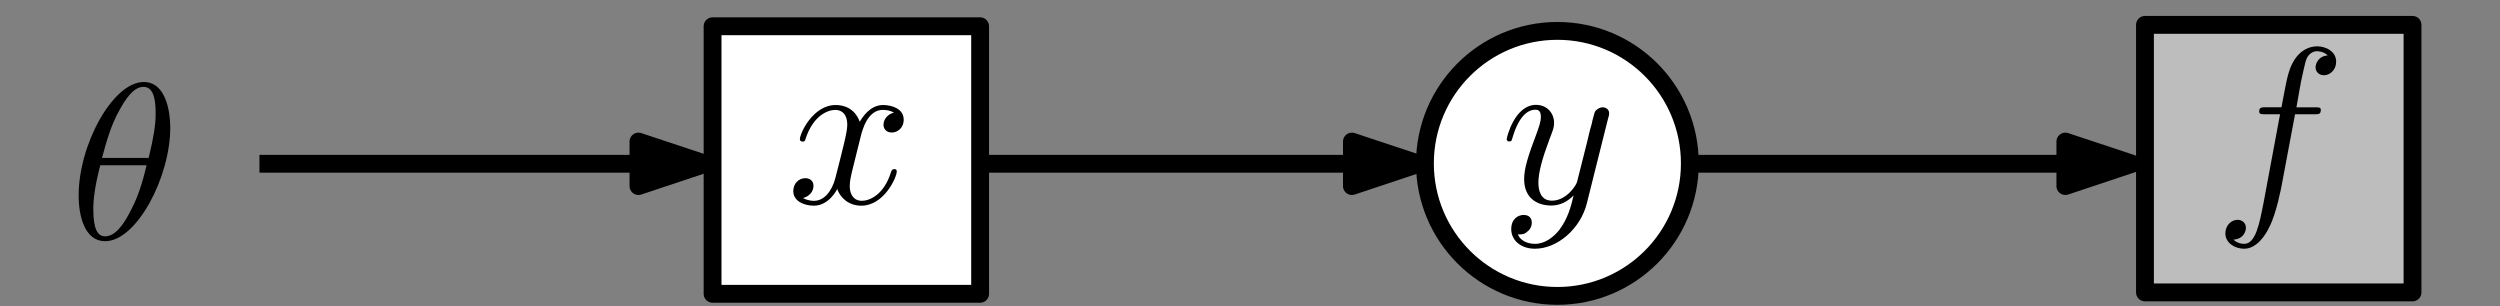
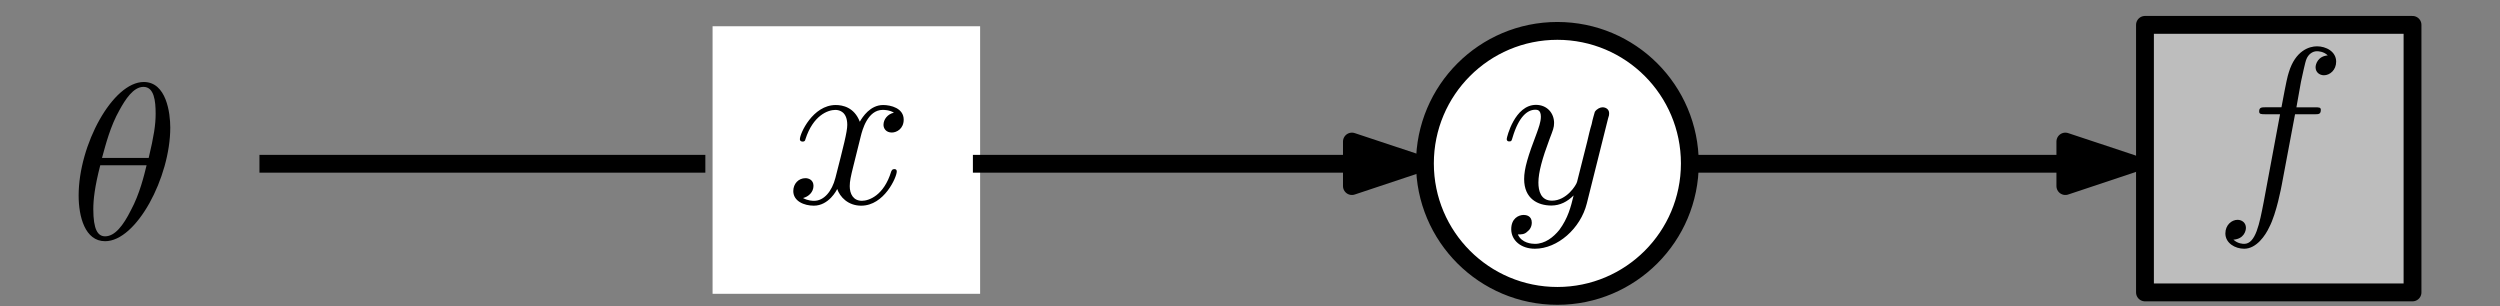
<svg xmlns="http://www.w3.org/2000/svg" xmlns:ns1="http://www.inkscape.org/namespaces/inkscape" xmlns:ns2="http://sodipodi.sourceforge.net/DTD/sodipodi-0.dtd" xmlns:xlink="http://www.w3.org/1999/xlink" width="250.503pt" height="30.684pt" viewBox="0 0 250.503 30.684" version="1.1" id="svg2" ns1:version="0.91 r13725" ns2:docname="stochastic-computation-graphs-example1.svg">
  <rect x="0" y="0" width="250.503" height="30.684" fill="#808080" stroke="none" />
  <ns2:namedview pagecolor="#ffffff" bordercolor="#666666" borderopacity="1" objecttolerance="10" gridtolerance="10" guidetolerance="10" ns1:pageopacity="0" ns1:pageshadow="2" ns1:window-width="1583" ns1:window-height="974" id="namedview84" showgrid="false" ns1:zoom="2.2520687" ns1:cx="65.939374" ns1:cy="8.5525" ns1:window-x="65" ns1:window-y="24" ns1:window-maximized="0" ns1:current-layer="svg2" />
  <defs id="defs4">
    <g id="g6">
      <symbol overflow="visible" id="glyph0-0" style="overflow:visible">
        <path style="stroke:none" d="" id="path9" ns1:connector-curvature="0" />
      </symbol>
      <symbol overflow="visible" id="glyph0-1" style="overflow:visible">
        <path style="stroke:none" d="m 4.531,-4.984 c 0,-0.656 -0.172,-2.047 -1.188,-2.047 -1.391,0 -2.922,2.812 -2.922,5.094 0,0.938 0.281,2.047 1.188,2.047 1.406,0 2.922,-2.859 2.922,-5.094 z M 1.469,-3.625 C 1.641,-4.25 1.844,-5.047 2.25,-5.766 2.516,-6.25 2.875,-6.812 3.328,-6.812 c 0.484,0 0.547,0.641 0.547,1.203 0,0.5 -0.078,1 -0.312,1.984 z m 2,0.328 C 3.359,-2.844 3.156,-2 2.766,-1.281 c -0.344,0.688 -0.719,1.172 -1.156,1.172 -0.328,0 -0.531,-0.297 -0.531,-1.219 0,-0.422 0.062,-1 0.312,-1.969 z m 0,0" id="path12" ns1:connector-curvature="0" />
      </symbol>
      <symbol overflow="visible" id="glyph0-2" style="overflow:visible">
        <path style="stroke:none" d="M 3.328,-3.016 C 3.391,-3.266 3.625,-4.188 4.312,-4.188 c 0.047,0 0.297,0 0.5,0.125 C 4.531,-4 4.344,-3.766 4.344,-3.516 c 0,0.156 0.109,0.344 0.375,0.344 0.219,0 0.531,-0.172 0.531,-0.578 0,-0.516 -0.578,-0.656 -0.922,-0.656 -0.578,0 -0.922,0.531 -1.047,0.75 -0.25,-0.656 -0.781,-0.75 -1.078,-0.75 -1.031,0 -1.609,1.281 -1.609,1.531 0,0.109 0.109,0.109 0.125,0.109 0.078,0 0.109,-0.031 0.125,-0.109 0.344,-1.062 1,-1.312 1.344,-1.312 0.188,0 0.531,0.094 0.531,0.672 0,0.312 -0.172,0.969 -0.531,2.375 -0.156,0.609 -0.516,1.031 -0.953,1.031 -0.062,0 -0.281,0 -0.5,-0.125 0.25,-0.062 0.469,-0.266 0.469,-0.547 0,-0.266 -0.219,-0.344 -0.359,-0.344 -0.312,0 -0.547,0.25 -0.547,0.578 0,0.453 0.484,0.656 0.922,0.656 0.672,0 1.031,-0.703 1.047,-0.75 0.125,0.359 0.484,0.75 1.078,0.75 1.031,0 1.594,-1.281 1.594,-1.531 0,-0.109 -0.078,-0.109 -0.109,-0.109 -0.094,0 -0.109,0.047 -0.141,0.109 -0.328,1.078 -1,1.312 -1.312,1.312 -0.391,0 -0.547,-0.312 -0.547,-0.656 0,-0.219 0.047,-0.438 0.156,-0.875 z m 0,0" id="path15" ns1:connector-curvature="0" />
      </symbol>
      <symbol overflow="visible" id="glyph0-3" style="overflow:visible">
        <path style="stroke:none" d="m 4.844,-3.797 c 0.047,-0.141 0.047,-0.156 0.047,-0.234 0,-0.172 -0.141,-0.266 -0.297,-0.266 -0.094,0 -0.25,0.062 -0.344,0.203 -0.016,0.062 -0.109,0.359 -0.141,0.547 -0.078,0.25 -0.141,0.531 -0.203,0.797 l -0.453,1.797 c -0.031,0.141 -0.469,0.844 -1.125,0.844 -0.5,0 -0.609,-0.438 -0.609,-0.812 C 1.719,-1.375 1.891,-2 2.219,-2.875 2.375,-3.281 2.422,-3.391 2.422,-3.594 c 0,-0.438 -0.312,-0.812 -0.812,-0.812 -0.953,0 -1.312,1.453 -1.312,1.531 0,0.109 0.094,0.109 0.109,0.109 0.109,0 0.109,-0.031 0.156,-0.188 0.281,-0.938 0.672,-1.234 1.016,-1.234 0.078,0 0.25,0 0.25,0.312 0,0.25 -0.109,0.516 -0.172,0.703 -0.406,1.062 -0.578,1.625 -0.578,2.094 0,0.891 0.625,1.188 1.219,1.188 0.391,0 0.719,-0.172 1,-0.453 -0.125,0.516 -0.25,1.016 -0.641,1.547 -0.266,0.328 -0.641,0.625 -1.094,0.625 -0.141,0 -0.594,-0.031 -0.766,-0.422 0.156,0 0.297,0 0.422,-0.125 C 1.328,1.203 1.422,1.062 1.422,0.875 1.422,0.562 1.156,0.531 1.062,0.531 0.828,0.531 0.5,0.688 0.5,1.172 c 0,0.5 0.438,0.875 1.062,0.875 1.016,0 2.047,-0.906 2.328,-2.031 z m 0,0" id="path18" ns1:connector-curvature="0" />
      </symbol>
      <symbol overflow="visible" id="glyph0-4" style="overflow:visible">
        <path style="stroke:none" d="m 3.656,-3.984 0.859,0 c 0.203,0 0.297,0 0.297,-0.203 0,-0.109 -0.094,-0.109 -0.266,-0.109 l -0.828,0 0.203,-1.141 c 0.047,-0.203 0.188,-0.906 0.25,-1.031 0.078,-0.188 0.25,-0.344 0.469,-0.344 0.031,0 0.297,0 0.484,0.188 -0.438,0.031 -0.547,0.391 -0.547,0.531 0,0.234 0.188,0.359 0.375,0.359 C 5.219,-5.734 5.5,-5.969 5.5,-6.344 c 0,-0.453 -0.453,-0.688 -0.859,-0.688 -0.344,0 -0.969,0.188 -1.266,1.172 -0.062,0.203 -0.094,0.312 -0.328,1.562 l -0.688,0 c -0.203,0 -0.312,0 -0.312,0.188 0,0.125 0.094,0.125 0.281,0.125 l 0.656,0 -0.734,3.938 c -0.188,0.969 -0.359,1.875 -0.875,1.875 -0.047,0 -0.281,0 -0.484,-0.188 C 1.359,1.609 1.453,1.25 1.453,1.109 1.453,0.875 1.266,0.75 1.078,0.75 0.812,0.75 0.531,0.984 0.531,1.359 c 0,0.438 0.438,0.688 0.844,0.688 0.547,0 0.953,-0.594 1.125,-0.969 0.328,-0.625 0.547,-1.828 0.562,-1.906 z m 0,0" id="path21" ns1:connector-curvature="0" />
      </symbol>
    </g>
    <clipPath id="clip1">
      <path d="m 60,0 14,0 0,13.684 -14,0 z m 0,0" id="path24" ns1:connector-curvature="0" />
    </clipPath>
    <clipPath id="clip2">
      <path d="m 28,0 14,0 0,13.684 -14,0 z m 0,0" id="path27" ns1:connector-curvature="0" />
    </clipPath>
    <clipPath id="clip3">
      <path d="m 93,0 12.504,0 0,13 L 93,13 Z m 0,0" id="path30" ns1:connector-curvature="0" />
    </clipPath>
    <clipPath id="clip4">
      <path d="m 92,0 13.504,0 0,13.684 -13.504,0 z m 0,0" id="path33" ns1:connector-curvature="0" />
    </clipPath>
  </defs>
  <g id="surface1" transform="matrix(2.234,0,0,2.234,6.939,1.087)">
    <path style="fill:#ffffff;fill-opacity:1;fill-rule:evenodd;stroke:none" d="m 72.688,6.844 c 0,-3.285 -2.66,-5.945 -5.941,-5.945 -3.281,0 -5.941,2.66 -5.941,5.945 0,3.281 2.66,5.941 5.941,5.941 3.281,0 5.941,-2.66 5.941,-5.941" id="path36" ns1:connector-curvature="0" />
    <g clip-path="url(#clip1)" id="g38" style="clip-rule:nonzero">
      <path style="fill:none;stroke:#000000;stroke-width:0.8;stroke-linecap:butt;stroke-linejoin:round;stroke-miterlimit:10;stroke-opacity:1" d="m 232.511,737.786 c 0,3.285 -2.66,5.945 -5.941,5.945 -3.281,0 -5.941,-2.66 -5.941,-5.945 0,-3.281 2.66,-5.941 5.941,-5.941 3.281,0 5.941,2.66 5.941,5.941" transform="matrix(1,0,0,-1,-159.823,744.63)" id="path40" ns1:connector-curvature="0" />
    </g>
    <path style="fill:#ffffff;fill-opacity:1;fill-rule:evenodd;stroke:none" d="m 28.855,0.691 0,12 12,0 0,-12 z m 0,0" id="path42" ns1:connector-curvature="0" />
    <g clip-path="url(#clip2)" id="g44" style="clip-rule:nonzero">
-       <path style="fill:none;stroke:#000000;stroke-width:0.8;stroke-linecap:butt;stroke-linejoin:round;stroke-miterlimit:10;stroke-opacity:1" d="m 188.678,743.939 0,-12 12,0 0,12 z m 0,0" transform="matrix(1,0,0,-1,-159.823,744.63)" id="path46" ns1:connector-curvature="0" />
-     </g>
+       </g>
    <g clip-path="url(#clip3)" id="g48" style="clip-rule:nonzero">
      <path style="fill:#bdbdbd;fill-opacity:1;fill-rule:evenodd;stroke:none" d="m 93.102,0.629 0,12 12,0 0,-12 z m 0,0" id="path50" ns1:connector-curvature="0" />
    </g>
    <g clip-path="url(#clip4)" id="g52" style="clip-rule:nonzero">
      <path style="fill:none;stroke:#000000;stroke-width:0.8;stroke-linecap:butt;stroke-linejoin:round;stroke-miterlimit:10;stroke-opacity:1" d="m 252.925,744.001 0,-12 12,0 0,12 z m 0,0" transform="matrix(1,0,0,-1,-159.823,744.63)" id="path54" ns1:connector-curvature="0" />
    </g>
    <g style="fill:#000000;fill-opacity:1" id="g56">
      <use xlink:href="#glyph0-1" x="0" y="10.222" id="use58" width="100%" height="100%" />
    </g>
    <g style="fill:#000000;fill-opacity:1" id="g60">
      <use xlink:href="#glyph0-2" x="32.177" y="8.63" id="use62" width="100%" height="100%" />
    </g>
    <g style="fill:#000000;fill-opacity:1" id="g64">
      <use xlink:href="#glyph0-3" x="64.177" y="8.623" id="use66" width="100%" height="100%" />
    </g>
    <g style="fill:#000000;fill-opacity:1" id="g68">
      <use xlink:href="#glyph0-4" x="96.177" y="8.623" id="use70" width="100%" height="100%" />
    </g>
    <path style="fill:none;stroke:#000000;stroke-width:0.8;stroke-linecap:butt;stroke-linejoin:round;stroke-miterlimit:10;stroke-opacity:1" d="m 168.354,737.771 20,0" transform="matrix(1,0,0,-1,-159.823,744.63)" id="path72" ns1:connector-curvature="0" />
-     <path style="fill:#000000;fill-opacity:1;fill-rule:evenodd;stroke:#000000;stroke-width:0.8;stroke-linecap:butt;stroke-linejoin:round;stroke-miterlimit:10;stroke-opacity:1" d="m 188.354,737.771 -3,0.996 0,-1.996 z m 0,0" transform="matrix(1,0,0,-1,-159.823,744.63)" id="path74" ns1:connector-curvature="0" />
    <path style="fill:none;stroke:#000000;stroke-width:0.8;stroke-linecap:butt;stroke-linejoin:round;stroke-miterlimit:10;stroke-opacity:1" d="m 200.354,737.771 20,0" transform="matrix(1,0,0,-1,-159.823,744.63)" id="path76" ns1:connector-curvature="0" />
    <path style="fill:#000000;fill-opacity:1;fill-rule:evenodd;stroke:#000000;stroke-width:0.8;stroke-linecap:butt;stroke-linejoin:round;stroke-miterlimit:10;stroke-opacity:1" d="m 220.354,737.771 -3,0.996 0,-1.996 z m 0,0" transform="matrix(1,0,0,-1,-159.823,744.63)" id="path78" ns1:connector-curvature="0" />
    <path style="fill:none;stroke:#000000;stroke-width:0.8;stroke-linecap:butt;stroke-linejoin:round;stroke-miterlimit:10;stroke-opacity:1" d="m 232.354,737.771 20,0" transform="matrix(1,0,0,-1,-159.823,744.63)" id="path80" ns1:connector-curvature="0" />
    <path style="fill:#000000;fill-opacity:1;fill-rule:evenodd;stroke:#000000;stroke-width:0.8;stroke-linecap:butt;stroke-linejoin:round;stroke-miterlimit:10;stroke-opacity:1" d="m 252.354,737.771 -3,0.996 0,-1.996 z m 0,0" transform="matrix(1,0,0,-1,-159.823,744.63)" id="path82" ns1:connector-curvature="0" />
  </g>
</svg>